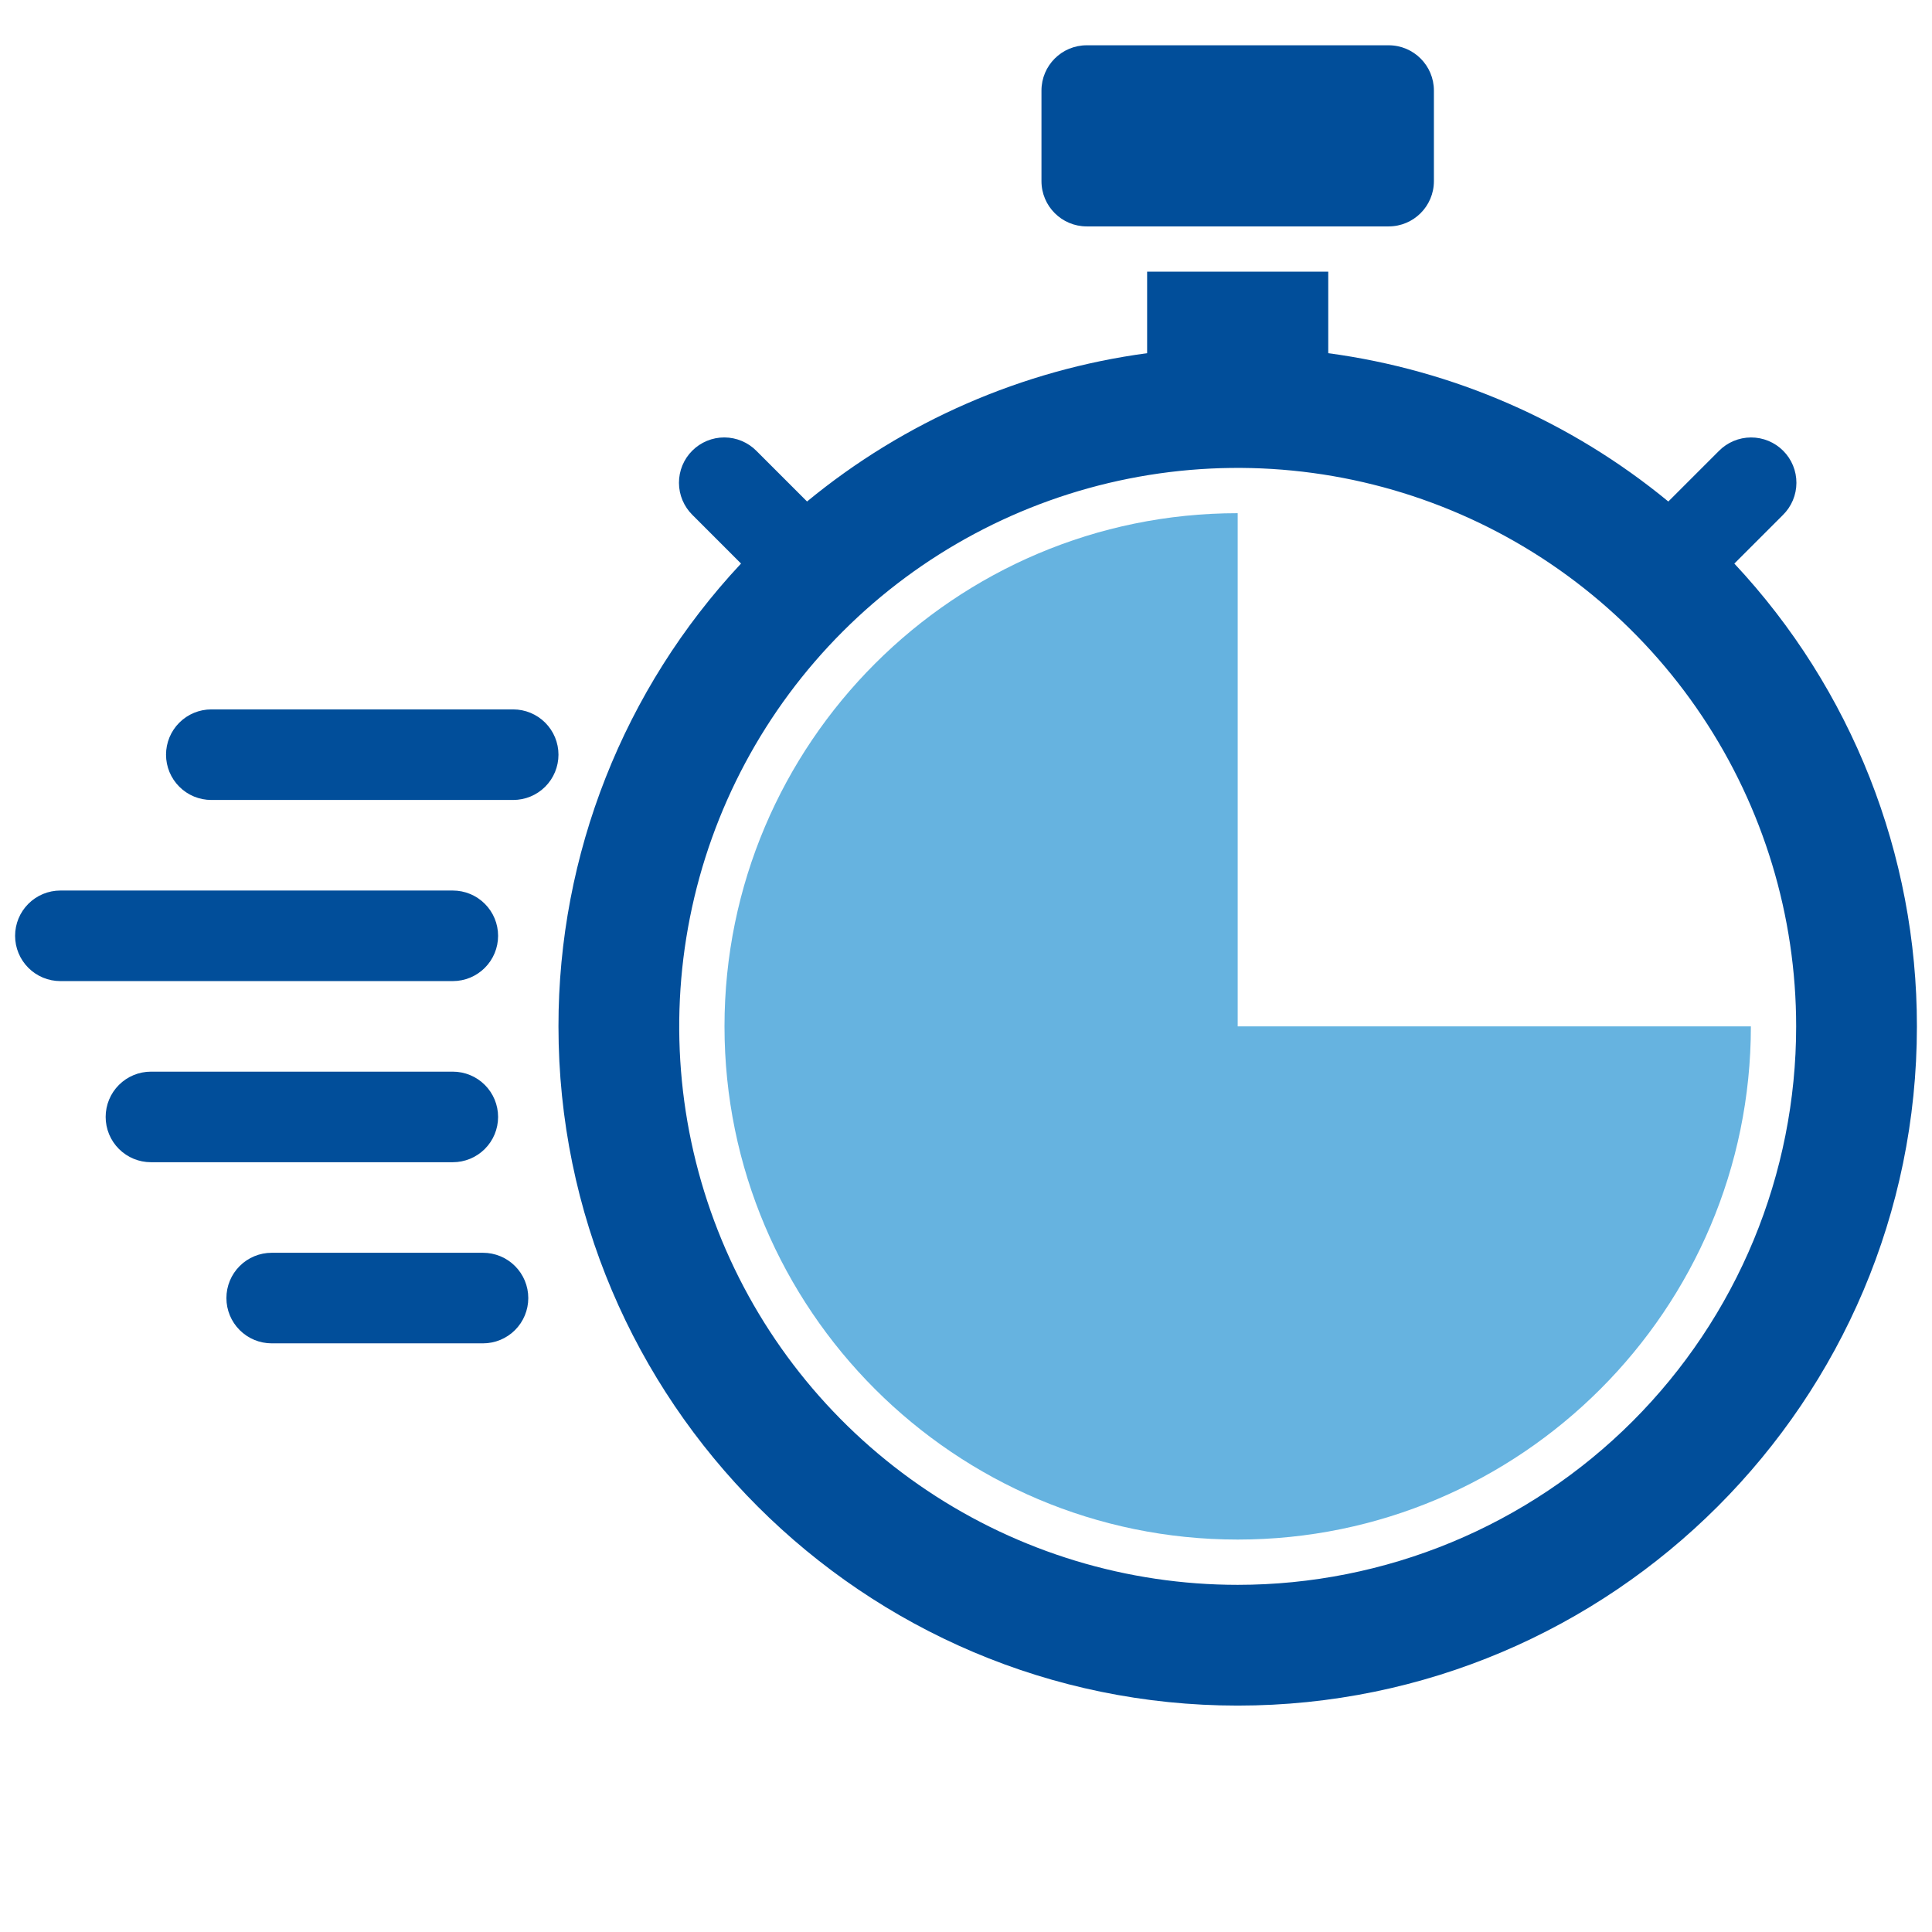
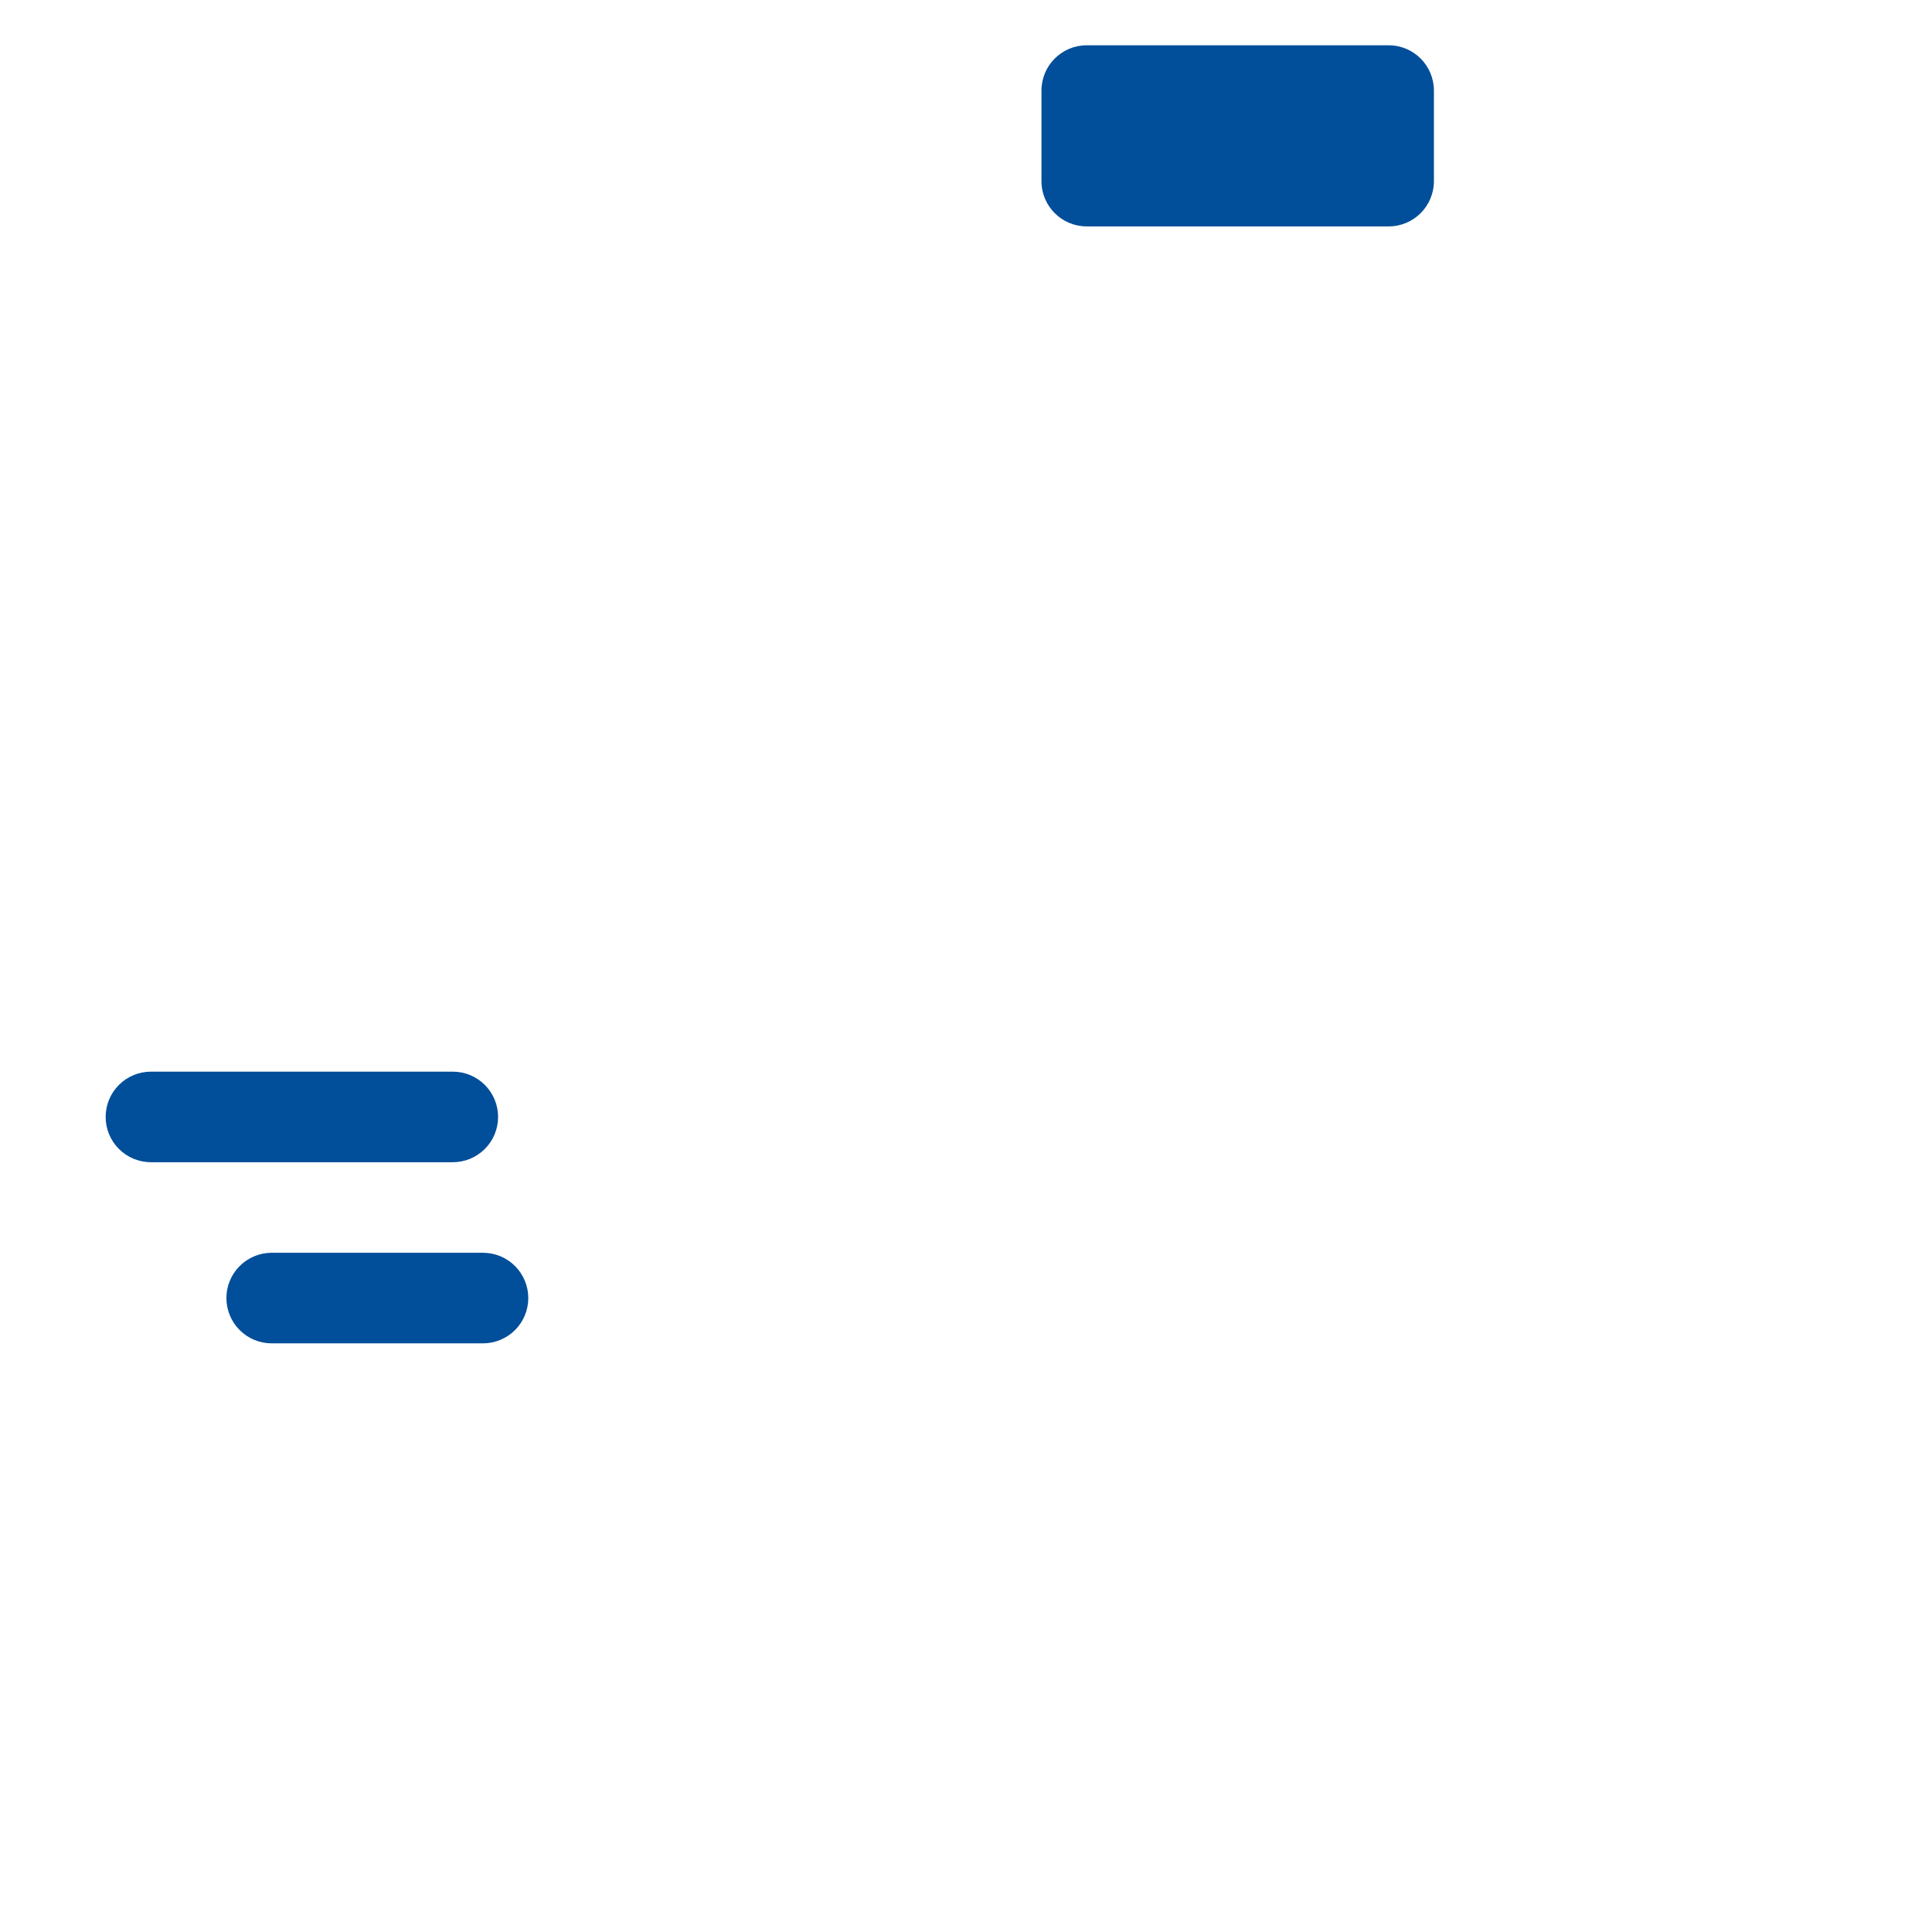
<svg xmlns="http://www.w3.org/2000/svg" width="512" height="512" viewBox="0 0 512 512" fill="none">
  <path d="M368 12H288C281.373 12 276 17.373 276 24V48C276 54.627 281.373 60 288 60H368C374.627 60 380 54.627 380 48V24C380 17.373 374.627 12 368 12Z" fill="#014E9A" />
-   <path d="M136 188H56C52.817 188 49.765 189.264 47.515 191.515C45.264 193.765 44 196.817 44 200C44 203.183 45.264 206.235 47.515 208.485C49.765 210.736 52.817 212 56 212H136C139.183 212 142.235 210.736 144.485 208.485C146.736 206.235 148 203.183 148 200C148 196.817 146.736 193.765 144.485 191.515C142.235 189.264 139.183 188 136 188V188Z" fill="#014E9A" />
  <path d="M132 296C132 292.817 130.736 289.765 128.485 287.515C126.235 285.264 123.183 284 120 284H40C36.817 284 33.765 285.264 31.515 287.515C29.264 289.765 28 292.817 28 296C28 299.183 29.264 302.235 31.515 304.485C33.765 306.736 36.817 308 40 308H120C123.183 308 126.235 306.736 128.485 304.485C130.736 302.235 132 299.183 132 296Z" fill="#014E9A" />
  <path d="M128 332H72C68.817 332 65.765 333.264 63.515 335.515C61.264 337.765 60 340.817 60 344C60 347.183 61.264 350.235 63.515 352.485C65.765 354.736 68.817 356 72 356H128C131.183 356 134.235 354.736 136.485 352.485C138.736 350.235 140 347.183 140 344C140 340.817 138.736 337.765 136.485 335.515C134.235 333.264 131.183 332 128 332Z" fill="#014E9A" />
-   <path d="M132 248C132 244.817 130.736 241.765 128.485 239.515C126.235 237.264 123.183 236 120 236H16C12.817 236 9.765 237.264 7.515 239.515C5.264 241.765 4 244.817 4 248C4 251.183 5.264 254.235 7.515 256.485C9.765 258.736 12.817 260 16 260H120C123.183 260 126.235 258.736 128.485 256.485C130.736 254.235 132 251.183 132 248V248Z" fill="#014E9A" />
-   <path d="M328 272V136C253.009 136 192 197.009 192 272C192 346.991 253.009 408 328 408C402.991 408 464 346.991 464 272H328Z" fill="#66B3E0" />
-   <path d="M459.618 149.353L472.485 136.485C473.614 135.374 474.512 134.051 475.127 132.591C475.743 131.131 476.063 129.564 476.069 127.98C476.076 126.396 475.768 124.826 475.165 123.361C474.562 121.897 473.675 120.566 472.554 119.446C471.434 118.326 470.104 117.438 468.639 116.835C467.174 116.232 465.604 115.925 464.02 115.931C462.436 115.937 460.869 116.257 459.409 116.873C457.95 117.488 456.626 118.386 455.515 119.515L442.123 132.906C416.333 111.66 385.117 98.046 352 93.6V72H304V93.6C270.883 98.044 239.668 111.656 213.877 132.9L200.485 119.509C199.374 118.38 198.051 117.482 196.591 116.867C195.131 116.251 193.564 115.931 191.98 115.925C190.396 115.919 188.826 116.226 187.361 116.829C185.897 117.432 184.566 118.32 183.446 119.44C182.326 120.56 181.438 121.891 180.835 123.355C180.232 124.82 179.925 126.39 179.931 127.974C179.937 129.558 180.258 131.125 180.873 132.585C181.488 134.045 182.386 135.368 183.515 136.479L196.382 149.347C165.264 182.604 147.967 226.455 148 272C148 371.252 228.748 452 328 452C427.252 452 508 371.252 508 272C508.032 226.457 490.734 182.608 459.618 149.353V149.353ZM328 420C298.728 420 270.114 411.32 245.776 395.057C221.437 378.795 202.468 355.681 191.266 328.637C180.064 301.594 177.133 271.836 182.844 243.127C188.554 214.417 202.65 188.046 223.348 167.348C244.046 146.65 270.417 132.554 299.127 126.844C327.836 121.133 357.594 124.064 384.637 135.266C411.681 146.468 434.795 165.437 451.058 189.776C467.32 214.114 476 242.728 476 272C476 291.436 472.172 310.681 464.734 328.637C457.297 346.593 446.395 362.909 432.652 376.652C418.909 390.395 402.593 401.296 384.637 408.734C366.681 416.172 347.436 420 328 420V420Z" fill="#014E9A" />
</svg>